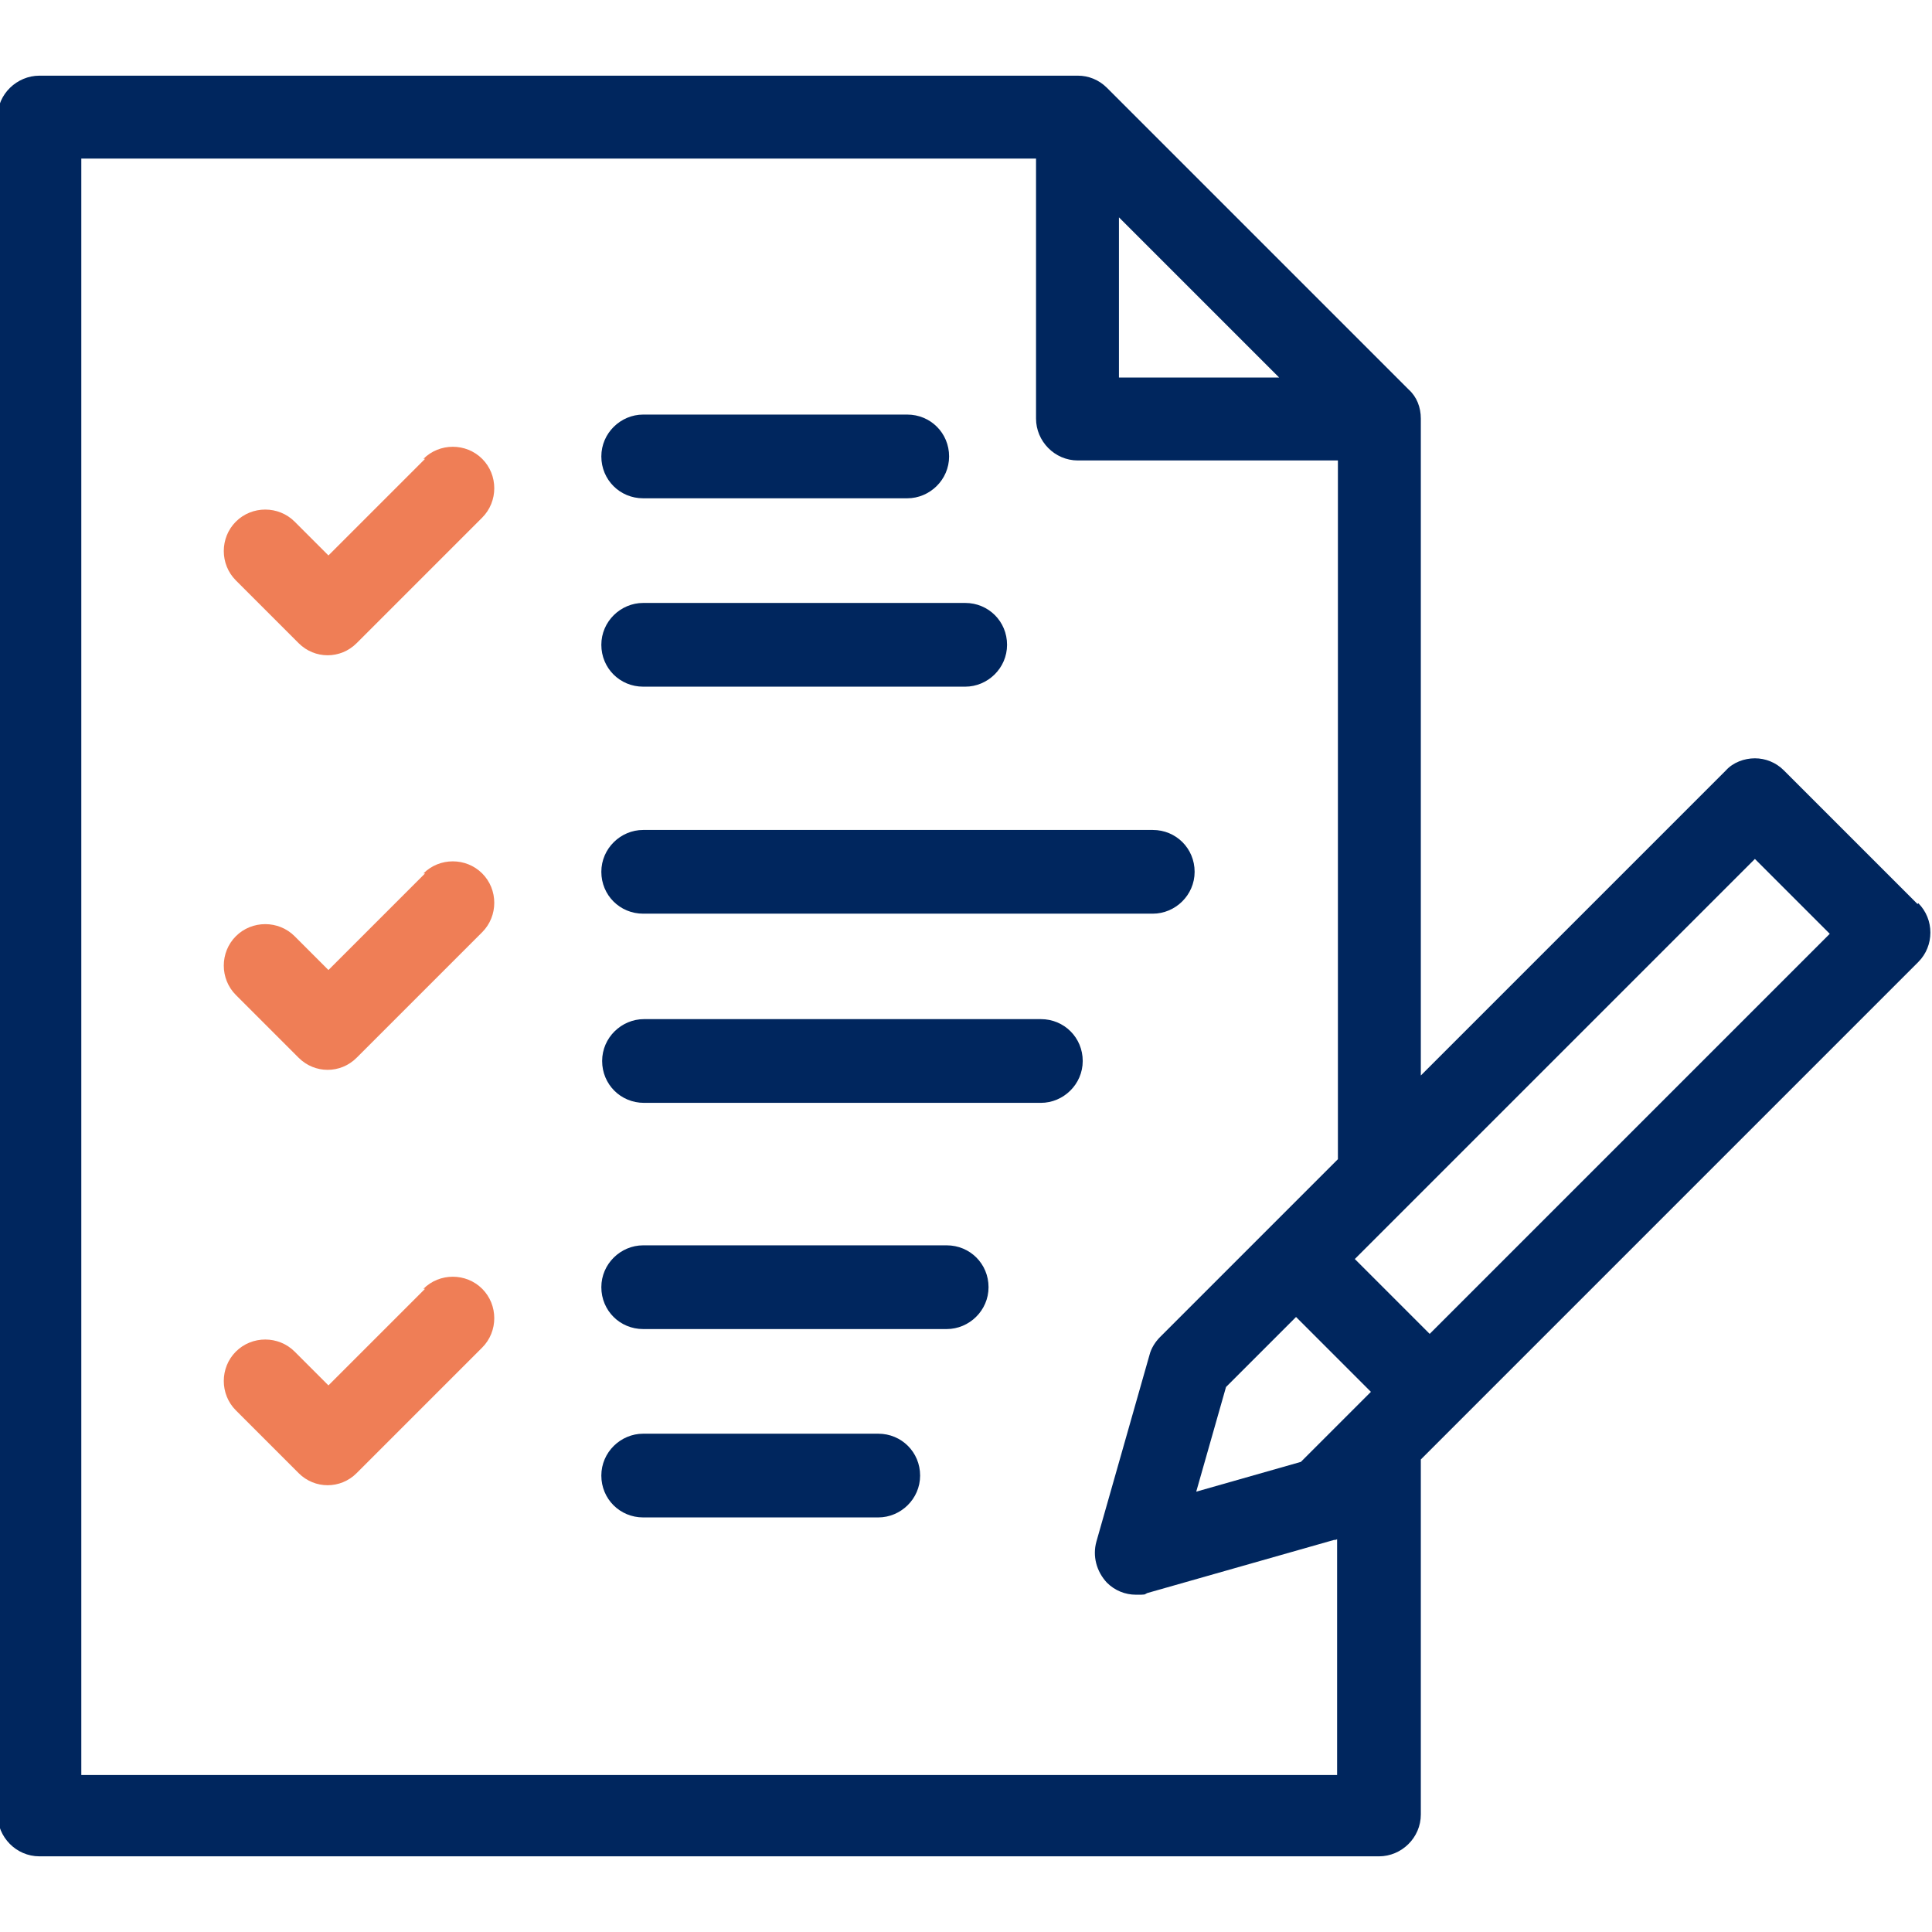
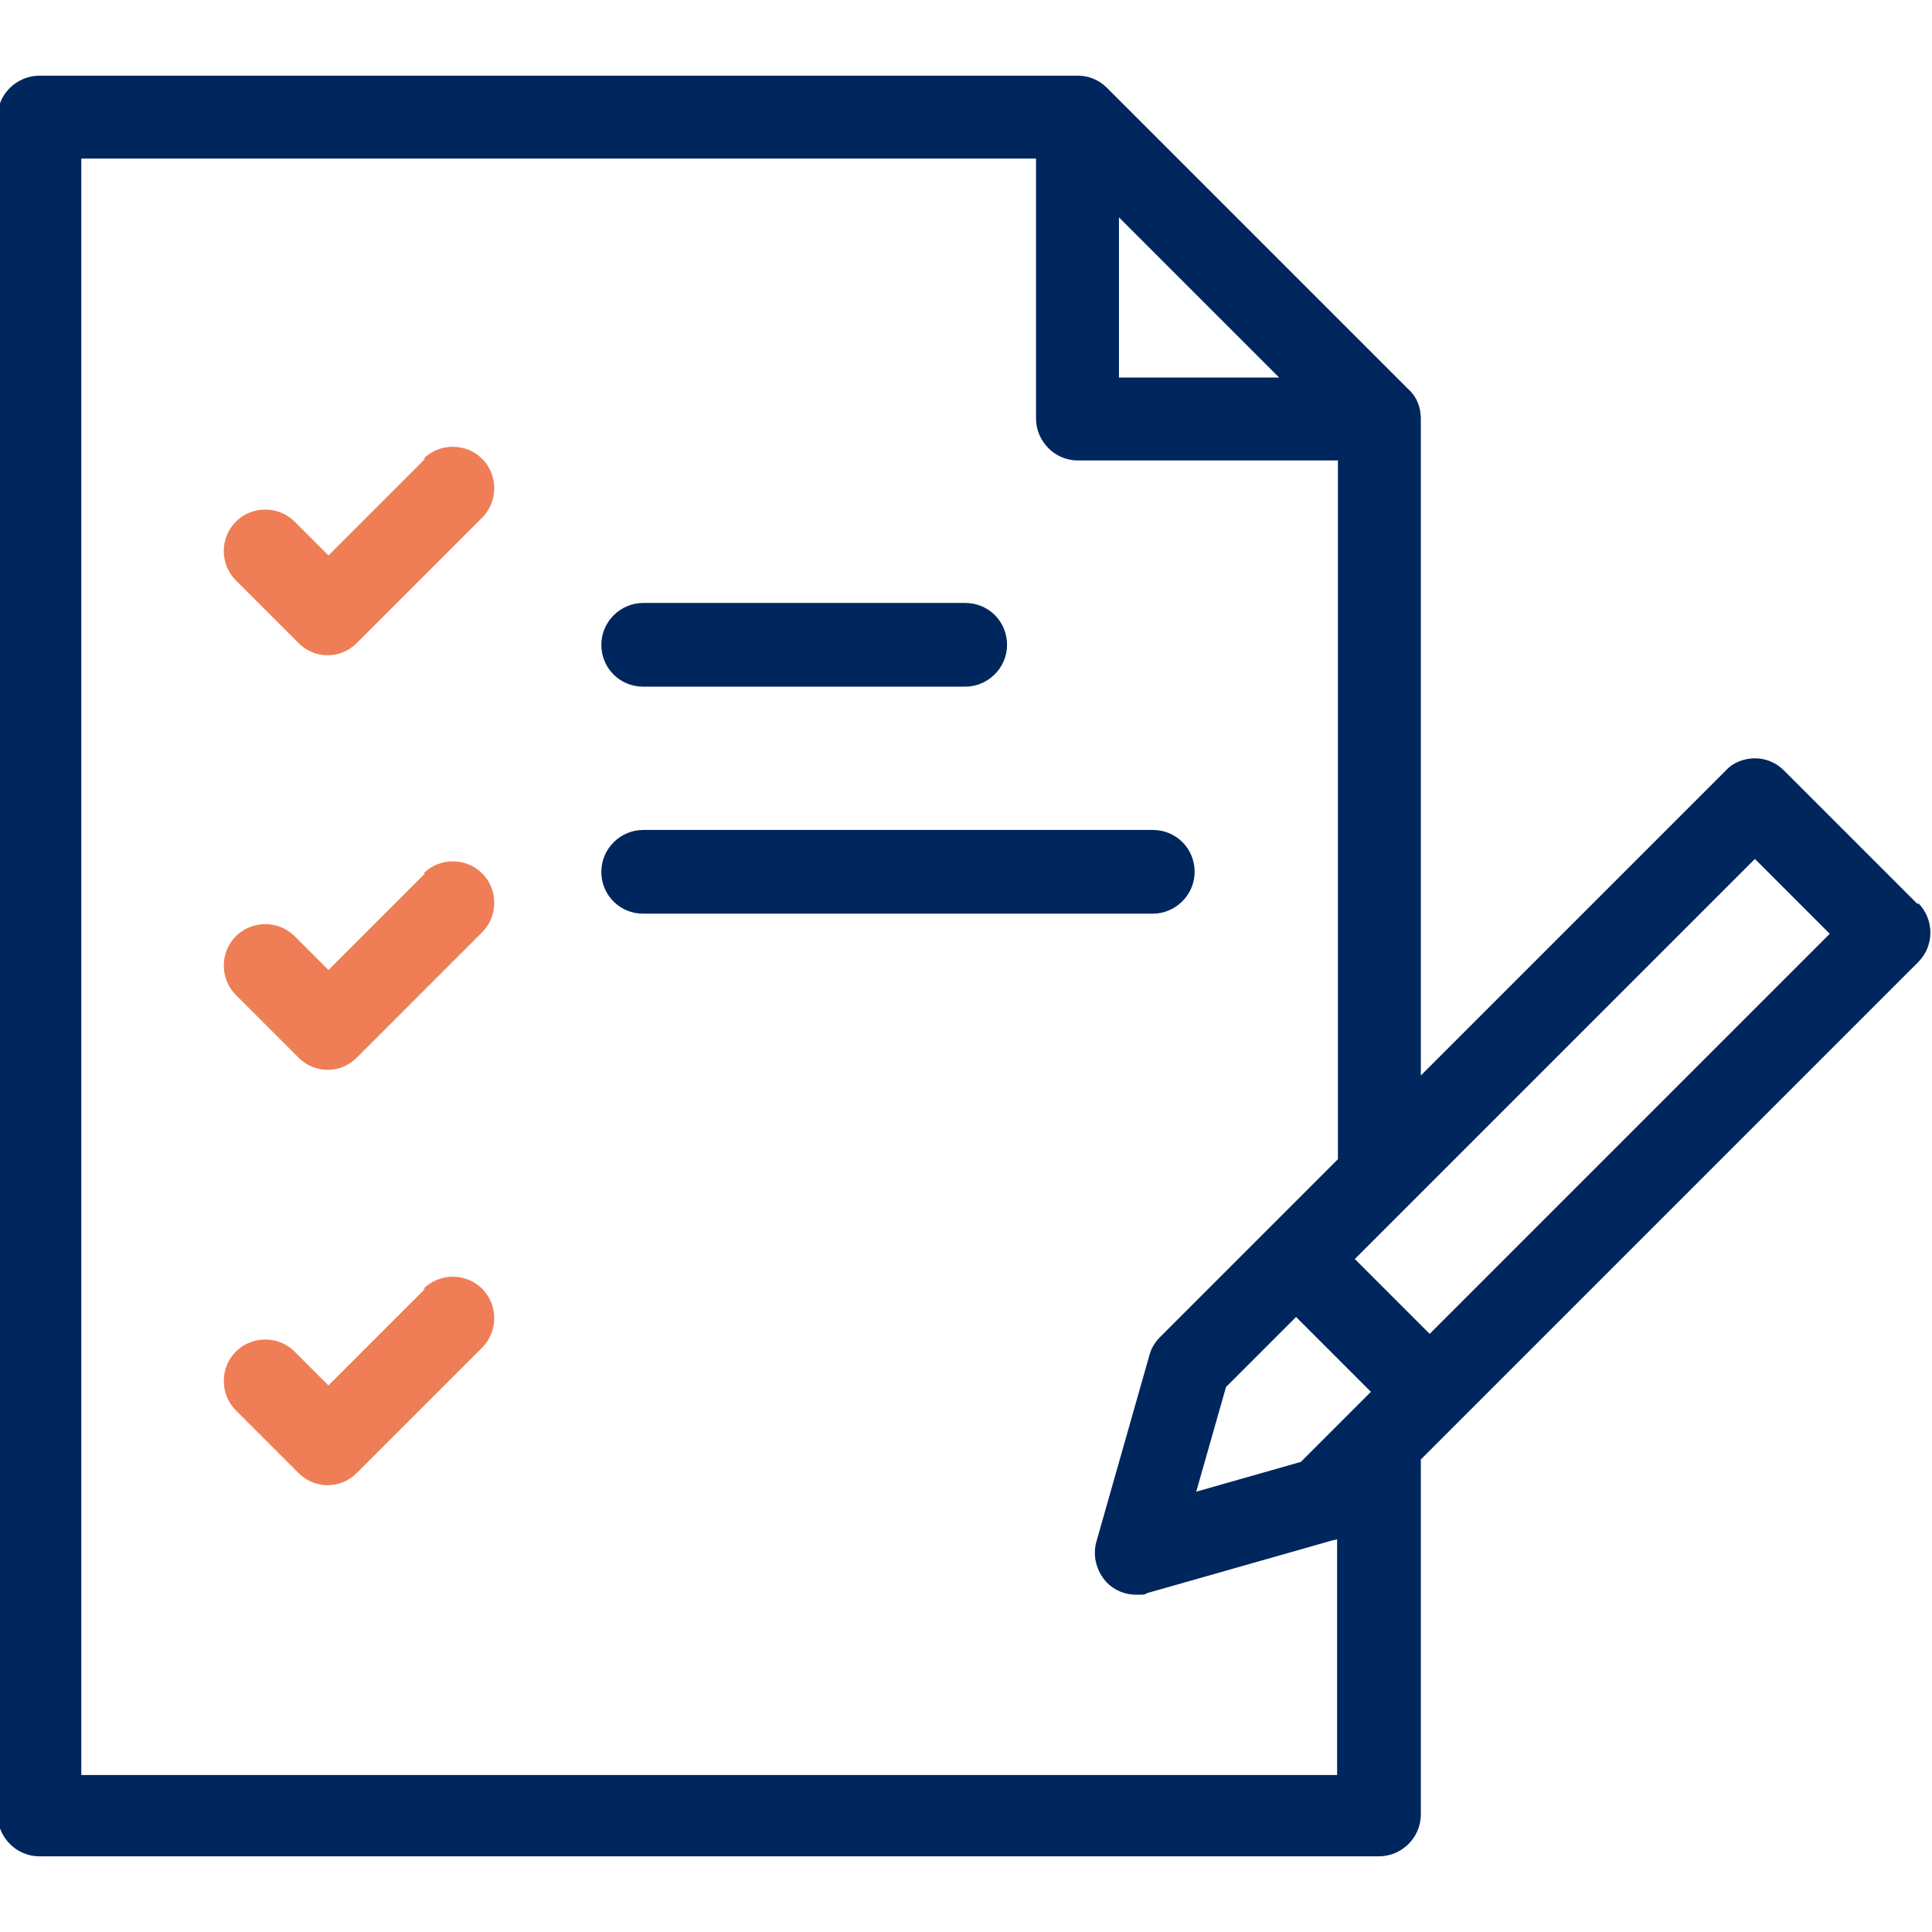
<svg xmlns="http://www.w3.org/2000/svg" version="1.1" viewBox="0 0 240 240">
  <defs>
    <style>
      .cls-1 {
        fill: #00265e;
      }

      .cls-2 {
        fill: #ef7e56;
      }
    </style>
  </defs>
  <g>
    <g id="Layer_1">
      <g id="Layer_1-2" data-name="Layer_1">
        <g>
          <path class="cls-1" d="M79.9,85.3h40c2.8,0,5.2-2.3,5.2-5.2s-2.3-5.2-5.2-5.2h-40c-2.8,0-5.2,2.3-5.2,5.2s2.3,5.2,5.2,5.2h0Z" />
-           <path class="cls-1" d="M79.9,61.9h32.8c2.8,0,5.2-2.3,5.2-5.2s-2.3-5.2-5.2-5.2h-32.8c-2.8,0-5.2,2.3-5.2,5.2s2.3,5.2,5.2,5.2h0Z" />
-           <path class="cls-1" d="M109.1,178.1h-29.2c-2.8,0-5.2,2.3-5.2,5.2s2.3,5.2,5.2,5.2h29.2c2.8,0,5.2-2.3,5.2-5.2s-2.3-5.2-5.2-5.2h0Z" />
          <path class="cls-1" d="M143.2,103.1h-63.3c-2.8,0-5.2,2.3-5.2,5.2s2.3,5.2,5.2,5.2h63.3c2.8,0,5.2-2.3,5.2-5.2s-2.3-5.2-5.2-5.2h0Z" />
-           <path class="cls-1" d="M129.3,126.6h-49.3c-2.8,0-5.2,2.3-5.2,5.2s2.3,5.2,5.2,5.2h49.3c2.8,0,5.2-2.3,5.2-5.2s-2.3-5.2-5.2-5.2h0Z" />
-           <path class="cls-1" d="M117.6,154.7h-37.7c-2.8,0-5.2,2.3-5.2,5.2s2.3,5.2,5.2,5.2h37.7c2.8,0,5.2-2.3,5.2-5.2s-2.3-5.2-5.2-5.2h0Z" />
          <path class="cls-2" d="M52.8,57l-12,12-4.2-4.2c-2-2-5.3-2-7.3,0s-2,5.3,0,7.3l7.8,7.8c1,1,2.3,1.5,3.6,1.5s2.6-.5,3.6-1.5l15.6-15.6c2-2,2-5.3,0-7.3s-5.3-2-7.3,0h.2Z" />
          <path class="cls-2" d="M52.8,108.5l-12,12-4.2-4.2c-2-2-5.3-2-7.3,0s-2,5.3,0,7.3l7.8,7.8c1,1,2.3,1.5,3.6,1.5s2.6-.5,3.6-1.5l15.6-15.6c2-2,2-5.3,0-7.3s-5.3-2-7.3,0h.2Z" />
          <g>
            <path class="cls-2" d="M52.8,160.1l-12,12-4.2-4.2c-2-2-5.3-2-7.3,0s-2,5.3,0,7.3l7.8,7.8c1,1,2.3,1.5,3.6,1.5s2.6-.5,3.6-1.5l15.6-15.6c2-2,2-5.3,0-7.3s-5.3-2-7.3,0h.2Z" />
            <path class="cls-1" d="M238.2,112.3l-16.6-16.6c-1-1-2.3-1.5-3.6-1.5s-2.7.5-3.6,1.5l-37.9,37.9V52c0-1.4-.5-2.7-1.5-3.6l-37.5-37.5c-1-1-2.3-1.5-3.6-1.5H4.9c-2.8,0-5.2,2.3-5.2,5.1v210.9c0,2.8,2.3,5.2,5.2,5.2h166.4c2.8,0,5.2-2.3,5.2-5.2v-44.1l61.8-61.8c2-2,2-5.3,0-7.3h0ZM161.6,181.6l-13,3.7,3.7-13,8.7-8.7,9.3,9.3-8.7,8.7ZM139,27l19.9,19.9h-19.9v-19.9ZM10.1,220.3V19.7h118.6v32.3c0,2.8,2.3,5.2,5.2,5.2h32.3v86.8l-22.1,22.1c-.6.6-1.1,1.4-1.3,2.2l-6.6,23.2c-.5,1.8,0,3.7,1.3,5.1,1,1,2.3,1.5,3.6,1.5s1,0,1.4-.2l23.2-6.6c.1,0,.3,0,.4-.1v29.3H10.1v-.2ZM177.6,165.7l-9.3-9.3,49.7-49.7,9.3,9.3-49.7,49.7Z" />
          </g>
        </g>
      </g>
    </g>
  </g>
</svg>